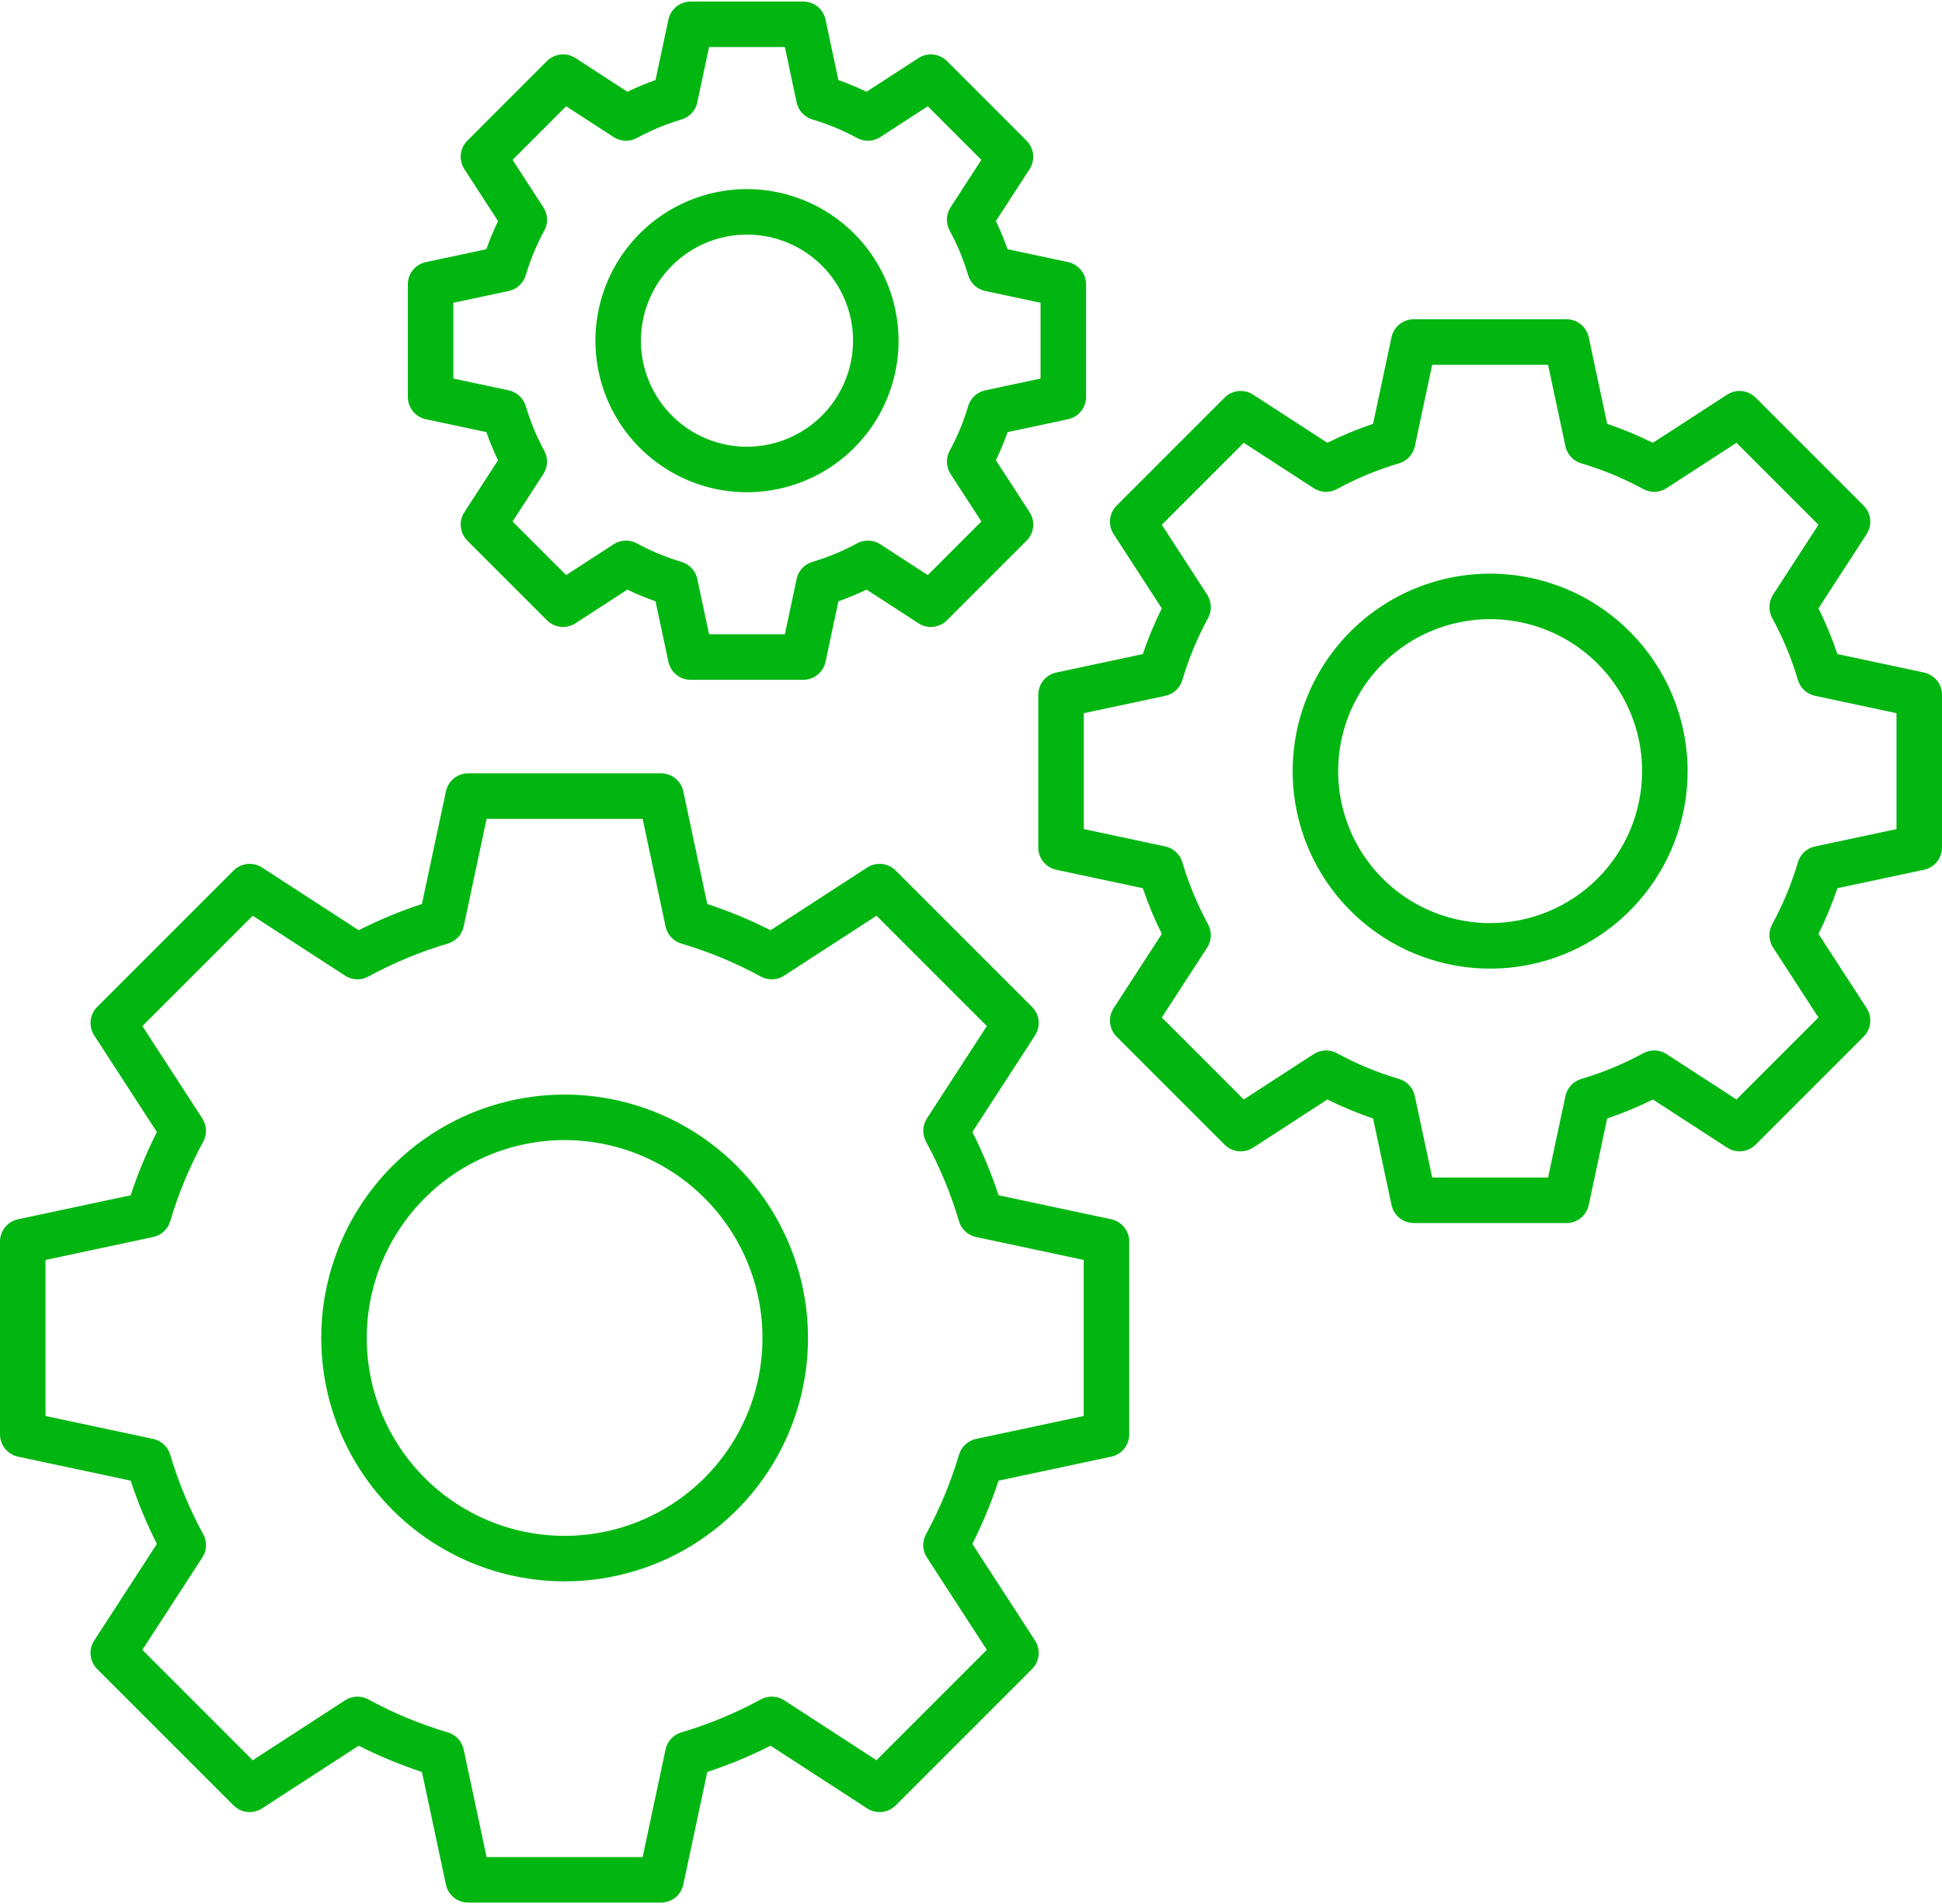
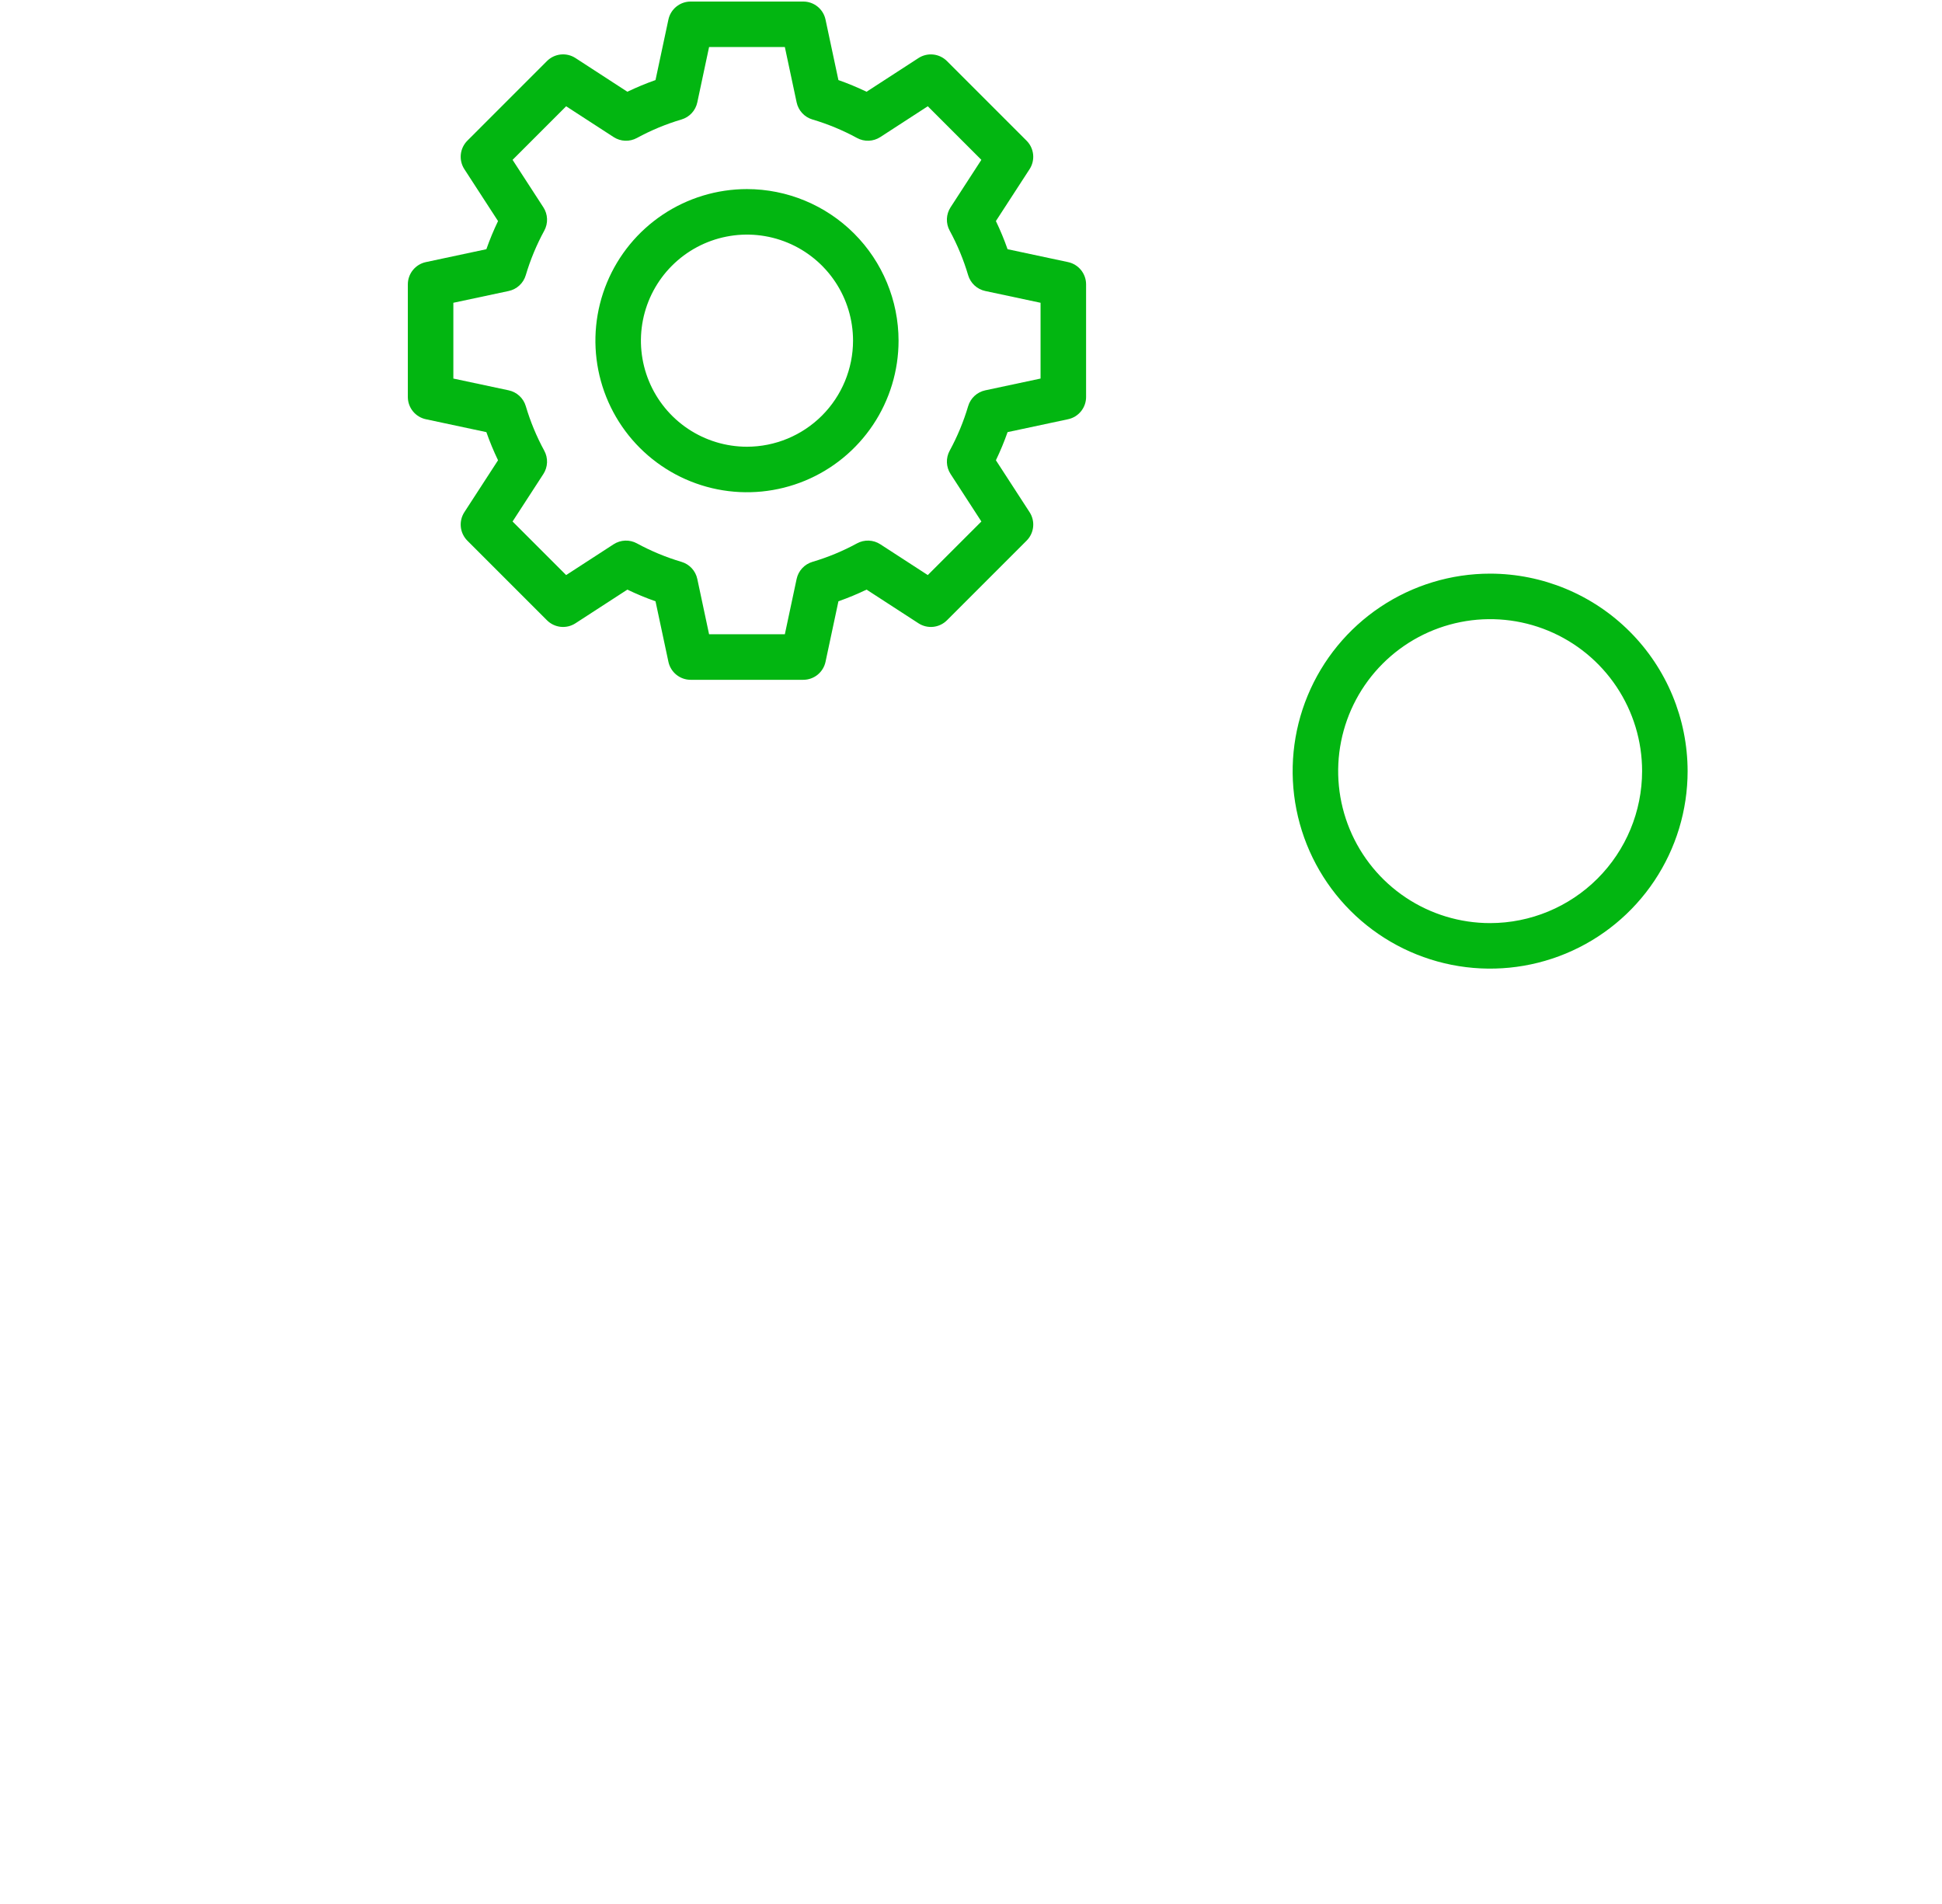
<svg xmlns="http://www.w3.org/2000/svg" width="512" height="502" viewBox="0 0 512 502" fill="none">
-   <path d="M4.75 384.031L34.45 390.357C36.334 396.079 38.645 401.652 41.365 407.028L24.831 432.511C24.083 433.664 23.754 435.038 23.898 436.405C24.042 437.772 24.65 439.047 25.622 440.019L61.578 475.975C62.55 476.947 63.825 477.555 65.192 477.699C66.559 477.843 67.933 477.514 69.086 476.766L94.563 460.236C99.94 462.958 105.515 465.27 111.24 467.154L117.565 496.847C117.851 498.191 118.59 499.396 119.659 500.261C120.727 501.125 122.06 501.597 123.434 501.597H174.282C175.656 501.597 176.989 501.125 178.057 500.261C179.125 499.396 179.864 498.191 180.15 496.847L186.477 467.152C192.201 465.268 197.776 462.956 203.153 460.236L228.631 476.766C229.784 477.514 231.159 477.844 232.526 477.7C233.892 477.556 235.168 476.947 236.14 475.975L272.094 440.019C273.066 439.047 273.674 437.772 273.818 436.405C273.962 435.038 273.633 433.664 272.885 432.511L256.353 407.027C259.073 401.652 261.385 396.079 263.268 390.357L292.968 384.031C294.312 383.745 295.517 383.006 296.382 381.938C297.246 380.87 297.718 379.537 297.718 378.163V327.313C297.718 325.939 297.246 324.606 296.382 323.538C295.517 322.47 294.312 321.731 292.968 321.445L263.273 315.12C261.39 309.395 259.078 303.82 256.357 298.443L272.887 272.966C273.635 271.813 273.964 270.439 273.82 269.072C273.676 267.705 273.068 266.43 272.096 265.458L236.14 229.5C235.168 228.528 233.892 227.919 232.526 227.775C231.159 227.631 229.784 227.961 228.631 228.709L203.147 245.242C197.772 242.522 192.2 240.21 186.478 238.327L180.15 208.627C179.864 207.283 179.125 206.078 178.057 205.213C176.989 204.349 175.656 203.877 174.282 203.877H123.434C122.06 203.877 120.727 204.348 119.659 205.213C118.59 206.078 117.851 207.283 117.565 208.627L111.239 238.321C105.515 240.205 99.941 242.517 94.563 245.237L69.086 228.711C67.933 227.963 66.559 227.634 65.192 227.778C63.825 227.922 62.55 228.53 61.578 229.502L25.622 265.458C24.65 266.43 24.042 267.705 23.898 269.072C23.754 270.439 24.083 271.813 24.831 272.966L41.364 298.449C38.644 303.824 36.332 309.397 34.448 315.119L4.748 321.445C3.404 321.732 2.2 322.471 1.336 323.539C0.471 324.607 -1.81056e-05 325.939 5.21478e-10 327.313L5.21477e-10 378.163C7.95406e-05 379.537 0.472 380.87 1.336 381.938C2.201 383.006 3.406 383.745 4.75 384.031ZM12 332.17L40.379 326.125C41.435 325.899 42.41 325.393 43.202 324.659C43.994 323.926 44.573 322.992 44.879 321.957C47.034 314.684 49.95 307.658 53.579 300.997C54.096 300.048 54.346 298.977 54.305 297.897C54.263 296.818 53.931 295.769 53.343 294.863L37.543 270.509L66.631 241.421L90.98 257.221C91.886 257.81 92.934 258.142 94.014 258.184C95.094 258.225 96.164 257.974 97.113 257.457C103.777 253.829 110.806 250.913 118.081 248.757C119.116 248.451 120.049 247.871 120.782 247.079C121.516 246.287 122.022 245.312 122.247 244.257L128.292 215.882H169.428L175.474 244.262C175.7 245.318 176.206 246.293 176.94 247.085C177.673 247.877 178.607 248.456 179.642 248.762C186.915 250.915 193.94 253.829 200.602 257.456C201.551 257.972 202.621 258.223 203.701 258.182C204.78 258.14 205.829 257.808 206.735 257.22L231.09 241.42L260.177 270.508L244.377 294.856C243.789 295.763 243.456 296.811 243.415 297.891C243.373 298.971 243.624 300.042 244.141 300.991C247.768 307.655 250.682 314.684 252.836 321.959C253.142 322.994 253.722 323.927 254.514 324.66C255.306 325.393 256.281 325.899 257.336 326.125L285.711 332.169V373.306L257.332 379.351C256.276 379.577 255.301 380.083 254.509 380.816C253.717 381.55 253.138 382.484 252.832 383.519C250.678 390.791 247.764 397.817 244.137 404.478C243.621 405.427 243.37 406.498 243.412 407.578C243.453 408.657 243.786 409.706 244.374 410.612L260.174 434.967L231.087 464.055L206.738 448.255C205.832 447.667 204.783 447.334 203.704 447.293C202.624 447.251 201.553 447.502 200.604 448.018C193.94 451.646 186.912 454.562 179.637 456.718C178.602 457.024 177.668 457.603 176.935 458.395C176.202 459.187 175.696 460.162 175.47 461.218L169.426 489.6H128.29L122.246 461.227C122.02 460.171 121.514 459.196 120.781 458.404C120.048 457.612 119.114 457.033 118.079 456.727C110.803 454.572 103.775 451.656 97.111 448.027C96.162 447.511 95.091 447.26 94.011 447.302C92.932 447.343 91.883 447.676 90.977 448.264L66.629 464.064L37.541 434.968L53.341 410.615C53.929 409.709 54.262 408.66 54.303 407.581C54.345 406.501 54.094 405.43 53.578 404.481C49.951 397.819 47.037 390.792 44.884 383.519C44.578 382.484 43.999 381.55 43.207 380.817C42.415 380.084 41.44 379.578 40.384 379.352L12 373.307V332.17Z" fill="#02B611" />
-   <path d="M148.857 416.909C161.549 416.909 173.956 413.145 184.508 406.094C195.061 399.043 203.286 389.021 208.143 377.296C213 365.57 214.271 352.668 211.794 340.22C209.318 327.772 203.207 316.338 194.233 307.364C185.258 298.39 173.824 292.278 161.376 289.802C148.929 287.326 136.026 288.597 124.301 293.454C112.575 298.31 102.553 306.535 95.502 317.088C88.451 327.641 84.688 340.047 84.688 352.739C84.707 369.752 91.473 386.063 103.504 398.093C115.534 410.123 131.844 416.89 148.857 416.909ZM148.857 300.569C159.176 300.569 169.262 303.629 177.842 309.361C186.421 315.094 193.108 323.242 197.056 332.774C201.005 342.307 202.038 352.797 200.025 362.917C198.012 373.037 193.043 382.333 185.747 389.629C178.451 396.925 169.155 401.894 159.035 403.907C148.915 405.92 138.426 404.886 128.893 400.938C119.36 396.989 111.212 390.302 105.48 381.723C99.747 373.144 96.688 363.057 96.688 352.739C96.703 338.907 102.205 325.647 111.985 315.866C121.765 306.086 135.026 300.585 148.857 300.569ZM507.25 177.301L484.432 172.441C483.04 168.314 481.37 164.287 479.432 160.386L492.133 140.809C492.88 139.656 493.21 138.282 493.066 136.915C492.922 135.548 492.313 134.273 491.341 133.301L462.867 104.826C461.895 103.854 460.619 103.246 459.252 103.102C457.886 102.958 456.511 103.288 455.359 104.036L435.778 116.736C431.878 114.799 427.852 113.129 423.727 111.736L418.867 88.917C418.58 87.573 417.841 86.369 416.773 85.504C415.705 84.64 414.373 84.168 413 84.168H372.732C371.357 84.168 370.025 84.64 368.957 85.504C367.889 86.368 367.15 87.573 366.864 88.917L362 111.735C357.873 113.128 353.845 114.798 349.945 116.735L330.368 104.035C329.215 103.287 327.84 102.958 326.473 103.102C325.107 103.246 323.831 103.854 322.859 104.826L294.39 133.301C293.418 134.273 292.809 135.549 292.666 136.915C292.522 138.282 292.852 139.656 293.6 140.809L306.299 160.39C304.362 164.289 302.691 168.315 301.299 172.44L278.482 177.301C277.139 177.587 275.934 178.326 275.069 179.394C274.204 180.462 273.733 181.795 273.732 183.169V223.438C273.733 224.812 274.204 226.145 275.069 227.213C275.934 228.281 277.139 229.02 278.482 229.306L301.303 234.167C302.695 238.293 304.366 242.319 306.303 246.218L293.604 265.798C292.856 266.951 292.526 268.325 292.67 269.692C292.814 271.059 293.423 272.334 294.394 273.306L322.867 301.78C323.838 302.752 325.114 303.361 326.481 303.505C327.848 303.649 329.223 303.319 330.376 302.571L349.951 289.871C353.853 291.808 357.881 293.479 362.008 294.871L366.867 317.686C367.154 319.03 367.893 320.235 368.961 321.1C370.029 321.964 371.361 322.436 372.735 322.436H413C414.374 322.436 415.706 321.964 416.774 321.1C417.842 320.235 418.581 319.03 418.867 317.686L423.727 294.869C427.855 293.477 431.883 291.807 435.784 289.869L455.359 302.569C456.512 303.317 457.887 303.646 459.253 303.502C460.62 303.358 461.896 302.75 462.867 301.778L491.344 273.301C492.315 272.329 492.924 271.053 493.068 269.686C493.212 268.32 492.883 266.945 492.135 265.792L479.435 246.21C481.371 242.311 483.042 238.286 484.435 234.161L507.255 229.3C508.599 229.014 509.804 228.275 510.668 227.207C511.533 226.139 512.004 224.806 512.005 223.432V183.166C512.004 181.792 511.531 180.459 510.665 179.392C509.8 178.324 508.594 177.586 507.25 177.301ZM500 218.578L478.515 223.155C477.459 223.381 476.484 223.887 475.692 224.62C474.9 225.353 474.32 226.287 474.015 227.322C472.334 232.998 470.059 238.48 467.229 243.679C466.712 244.628 466.461 245.699 466.503 246.779C466.545 247.858 466.877 248.907 467.466 249.813L479.428 268.252L457.821 289.858L439.383 277.901C438.477 277.313 437.428 276.98 436.348 276.939C435.268 276.897 434.197 277.148 433.247 277.665C428.048 280.496 422.564 282.771 416.888 284.451C415.852 284.757 414.919 285.336 414.186 286.128C413.452 286.92 412.946 287.895 412.721 288.951L408.144 310.434H377.589L373.013 288.953C372.788 287.897 372.282 286.922 371.548 286.13C370.815 285.338 369.882 284.759 368.846 284.453C363.169 282.772 357.684 280.497 352.484 277.666C351.535 277.149 350.464 276.899 349.384 276.94C348.304 276.982 347.256 277.314 346.349 277.902L327.915 289.862L306.309 268.252L318.27 249.814C318.859 248.908 319.192 247.86 319.234 246.78C319.275 245.7 319.024 244.63 318.507 243.681C315.677 238.482 313.403 232.998 311.723 227.322C311.418 226.287 310.838 225.353 310.046 224.62C309.254 223.887 308.279 223.381 307.223 223.155L285.736 218.578V188.022L307.223 183.445C308.279 183.219 309.254 182.713 310.046 181.98C310.838 181.247 311.418 180.313 311.723 179.278C313.404 173.603 315.678 168.121 318.508 162.923C319.025 161.974 319.276 160.903 319.234 159.823C319.192 158.743 318.86 157.694 318.271 156.788L306.309 138.349L327.915 116.743L346.349 128.701C347.256 129.289 348.304 129.621 349.384 129.663C350.464 129.704 351.535 129.454 352.484 128.937C357.684 126.107 363.168 123.833 368.846 122.152C369.881 121.846 370.814 121.267 371.547 120.475C372.281 119.683 372.787 118.708 373.013 117.652L377.589 96.17H408.144L412.721 117.655C412.947 118.711 413.453 119.686 414.187 120.478C414.92 121.27 415.853 121.849 416.888 122.155C422.564 123.835 428.045 126.11 433.243 128.94C434.193 129.457 435.264 129.708 436.343 129.666C437.423 129.625 438.472 129.292 439.378 128.704L457.818 116.741L479.424 138.347L467.464 156.781C466.876 157.688 466.544 158.736 466.502 159.816C466.461 160.896 466.712 161.967 467.229 162.916C470.059 168.116 472.333 173.6 474.013 179.277C474.319 180.312 474.899 181.246 475.691 181.979C476.483 182.712 477.458 183.218 478.513 183.444L500 188.022V218.578Z" fill="#02B611" />
  <path d="M392.867 151.233C382.57 151.233 372.503 154.287 363.941 160.008C355.379 165.729 348.706 173.86 344.765 183.374C340.824 192.888 339.793 203.357 341.802 213.456C343.811 223.556 348.769 232.833 356.051 240.115C363.332 247.397 372.609 252.356 382.709 254.365C392.809 256.374 403.278 255.343 412.792 251.402C422.305 247.462 430.437 240.788 436.158 232.226C441.879 223.664 444.933 213.598 444.933 203.3C444.918 189.496 439.428 176.262 429.667 166.501C419.906 156.739 406.672 151.249 392.867 151.233ZM392.867 243.365C384.943 243.365 377.197 241.015 370.608 236.613C364.019 232.21 358.884 225.953 355.851 218.632C352.819 211.31 352.025 203.254 353.571 195.482C355.117 187.71 358.933 180.571 364.537 174.968C370.14 169.365 377.279 165.549 385.052 164.003C392.824 162.457 400.88 163.251 408.201 166.283C415.522 169.316 421.779 174.451 426.182 181.04C430.584 187.629 432.934 195.376 432.933 203.3C432.921 213.923 428.696 224.107 421.185 231.618C413.674 239.129 403.49 243.354 392.867 243.365ZM281.592 110.524C282.936 110.238 284.141 109.499 285.006 108.431C285.871 107.363 286.342 106.03 286.342 104.656V74.968C286.342 73.594 285.871 72.262 285.006 71.194C284.141 70.125 282.936 69.386 281.592 69.1L265.642 65.7C264.754 63.172 263.727 60.694 262.564 58.279L271.442 44.6C272.19 43.447 272.52 42.072 272.376 40.706C272.232 39.339 271.623 38.063 270.651 37.091L249.659 16.1C248.688 15.128 247.412 14.519 246.045 14.376C244.678 14.232 243.303 14.561 242.15 15.309L228.462 24.189C226.049 23.027 223.572 22 221.045 21.111L217.645 5.158C217.359 3.814 216.62 2.609 215.552 1.745C214.484 0.88 213.152 0.408 211.777 0.408H182.09C180.716 0.408 179.384 0.88 178.316 1.745C177.248 2.609 176.509 3.814 176.222 5.158L172.822 21.109C170.294 21.998 167.817 23.026 165.401 24.187L151.718 15.3C150.566 14.552 149.191 14.223 147.824 14.367C146.458 14.511 145.182 15.12 144.21 16.091L123.217 37.088C122.246 38.06 121.637 39.336 121.493 40.702C121.349 42.069 121.679 43.443 122.426 44.596L131.306 58.283C130.144 60.697 129.117 63.173 128.229 65.701L112.275 69.101C110.931 69.388 109.726 70.126 108.862 71.195C107.997 72.263 107.525 73.595 107.525 74.969V104.657C107.525 106.031 107.997 107.364 108.862 108.432C109.726 109.5 110.931 110.239 112.275 110.525L128.229 113.925C129.117 116.453 130.144 118.93 131.306 121.344L122.426 135.03C121.679 136.183 121.349 137.558 121.493 138.924C121.637 140.291 122.246 141.567 123.217 142.538L144.21 163.531C145.182 164.503 146.458 165.112 147.824 165.256C149.191 165.4 150.566 165.07 151.718 164.322L165.402 155.444C167.818 156.607 170.295 157.635 172.824 158.523L176.224 174.472C176.511 175.816 177.25 177.021 178.318 177.886C179.386 178.75 180.718 179.222 182.092 179.222H211.78C213.155 179.222 214.487 178.75 215.555 177.886C216.623 177.021 217.362 175.816 217.648 174.472L221.048 158.522C223.577 157.634 226.055 156.606 228.47 155.444L242.154 164.322C243.307 165.07 244.682 165.4 246.049 165.256C247.416 165.112 248.692 164.503 249.663 163.531L270.655 142.539C271.627 141.567 272.236 140.292 272.38 138.925C272.524 137.558 272.195 136.183 271.446 135.03L262.566 121.343C263.728 118.929 264.756 116.453 265.644 113.925L281.592 110.524ZM259.75 102.908C258.695 103.134 257.72 103.64 256.928 104.373C256.136 105.107 255.556 106.04 255.25 107.075C254.042 111.153 252.408 115.092 250.374 118.827C249.858 119.776 249.607 120.847 249.648 121.927C249.69 123.007 250.022 124.056 250.61 124.962L258.736 137.485L244.607 151.61L232.087 143.487C231.181 142.899 230.132 142.567 229.052 142.525C227.972 142.484 226.901 142.734 225.952 143.251C222.216 145.285 218.275 146.919 214.196 148.126C213.161 148.432 212.228 149.012 211.494 149.804C210.761 150.596 210.255 151.571 210.029 152.626L206.922 167.216H186.946L183.839 152.628C183.614 151.573 183.108 150.598 182.374 149.806C181.641 149.014 180.708 148.434 179.672 148.128C175.593 146.92 171.653 145.286 167.916 143.251C166.967 142.734 165.896 142.484 164.816 142.525C163.737 142.567 162.688 142.899 161.781 143.487L149.261 151.61L135.136 137.485L143.26 124.963C143.849 124.057 144.181 123.008 144.223 121.929C144.264 120.849 144.014 119.778 143.497 118.829C141.464 115.094 139.829 111.154 138.622 107.075C138.316 106.04 137.737 105.107 136.945 104.373C136.153 103.64 135.178 103.134 134.122 102.908L119.525 99.8V79.824L134.118 76.716C135.174 76.491 136.149 75.984 136.941 75.251C137.733 74.518 138.312 73.584 138.618 72.549C139.828 68.472 141.465 64.534 143.5 60.8C144.017 59.851 144.268 58.78 144.226 57.701C144.185 56.621 143.852 55.573 143.264 54.666L135.139 42.143L149.264 28.018L161.784 36.141C162.691 36.729 163.74 37.062 164.819 37.103C165.899 37.145 166.97 36.894 167.919 36.377C171.655 34.343 175.594 32.709 179.672 31.5C180.707 31.194 181.641 30.615 182.374 29.823C183.107 29.031 183.613 28.056 183.838 27L186.946 12.4H206.922L210.03 27C210.256 28.056 210.762 29.031 211.495 29.823C212.229 30.615 213.162 31.194 214.197 31.5C218.275 32.708 222.214 34.342 225.949 36.375C226.898 36.892 227.969 37.143 229.049 37.101C230.129 37.059 231.177 36.727 232.083 36.139L244.607 28.014L258.732 42.139L250.609 54.659C250.021 55.566 249.689 56.614 249.647 57.694C249.606 58.774 249.857 59.845 250.373 60.794C252.407 64.531 254.041 68.471 255.248 72.55C255.554 73.585 256.134 74.518 256.926 75.251C257.718 75.985 258.693 76.491 259.748 76.716L274.338 79.824V99.8L259.75 102.908Z" fill="#02B611" />
  <path d="M196.935 49.85C189.031 49.85 181.305 52.195 174.734 56.586C168.163 60.978 163.041 67.219 160.017 74.522C156.993 81.824 156.203 89.859 157.745 97.61C159.287 105.362 163.094 112.482 168.683 118.07C174.272 123.659 181.392 127.464 189.144 129.006C196.896 130.548 204.93 129.756 212.232 126.731C219.534 123.707 225.775 118.585 230.166 112.013C234.557 105.441 236.901 97.715 236.901 89.812C236.889 79.216 232.674 69.058 225.182 61.566C217.689 54.074 207.53 49.86 196.935 49.85ZM196.935 117.774C191.404 117.773 185.999 116.132 181.401 113.059C176.803 109.986 173.22 105.619 171.104 100.509C168.988 95.4 168.435 89.778 169.514 84.354C170.594 78.93 173.257 73.948 177.168 70.038C181.079 66.128 186.061 63.465 191.485 62.387C196.909 61.308 202.531 61.862 207.64 63.978C212.749 66.095 217.116 69.679 220.188 74.277C223.261 78.875 224.901 84.281 224.901 89.812C224.892 97.226 221.943 104.334 216.7 109.576C211.457 114.818 204.349 117.766 196.935 117.774Z" fill="#02B611" />
</svg>